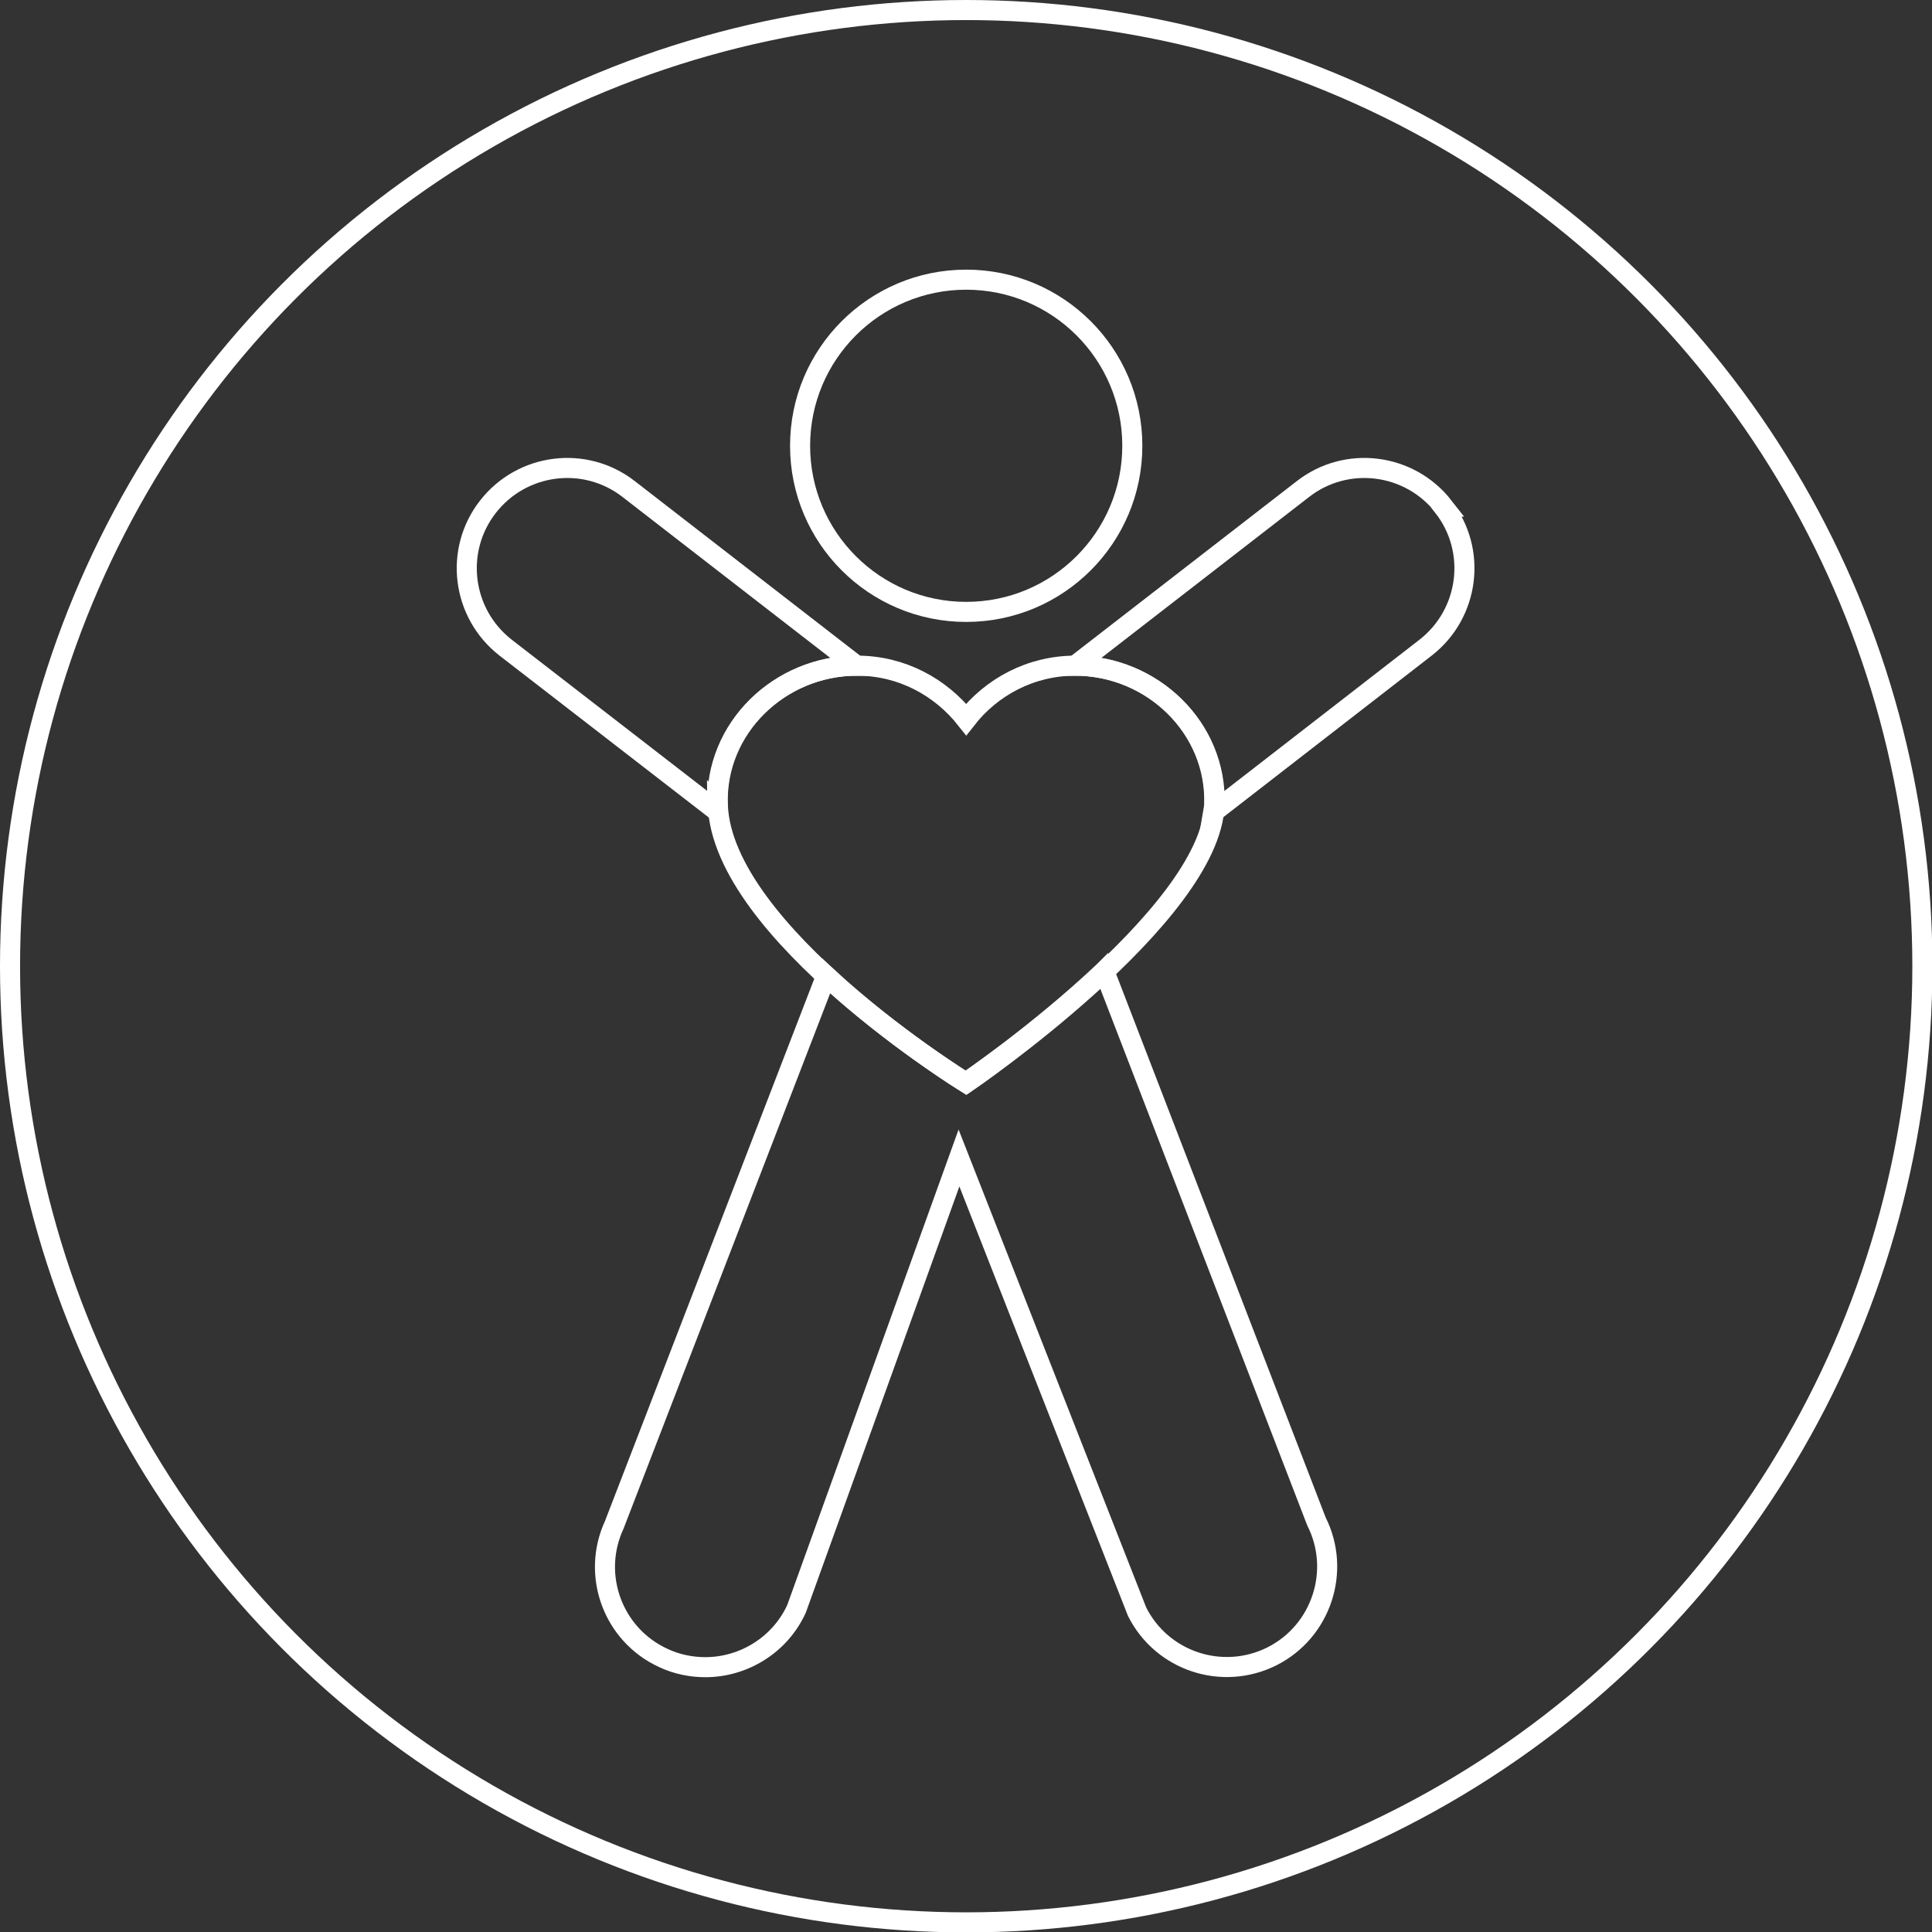
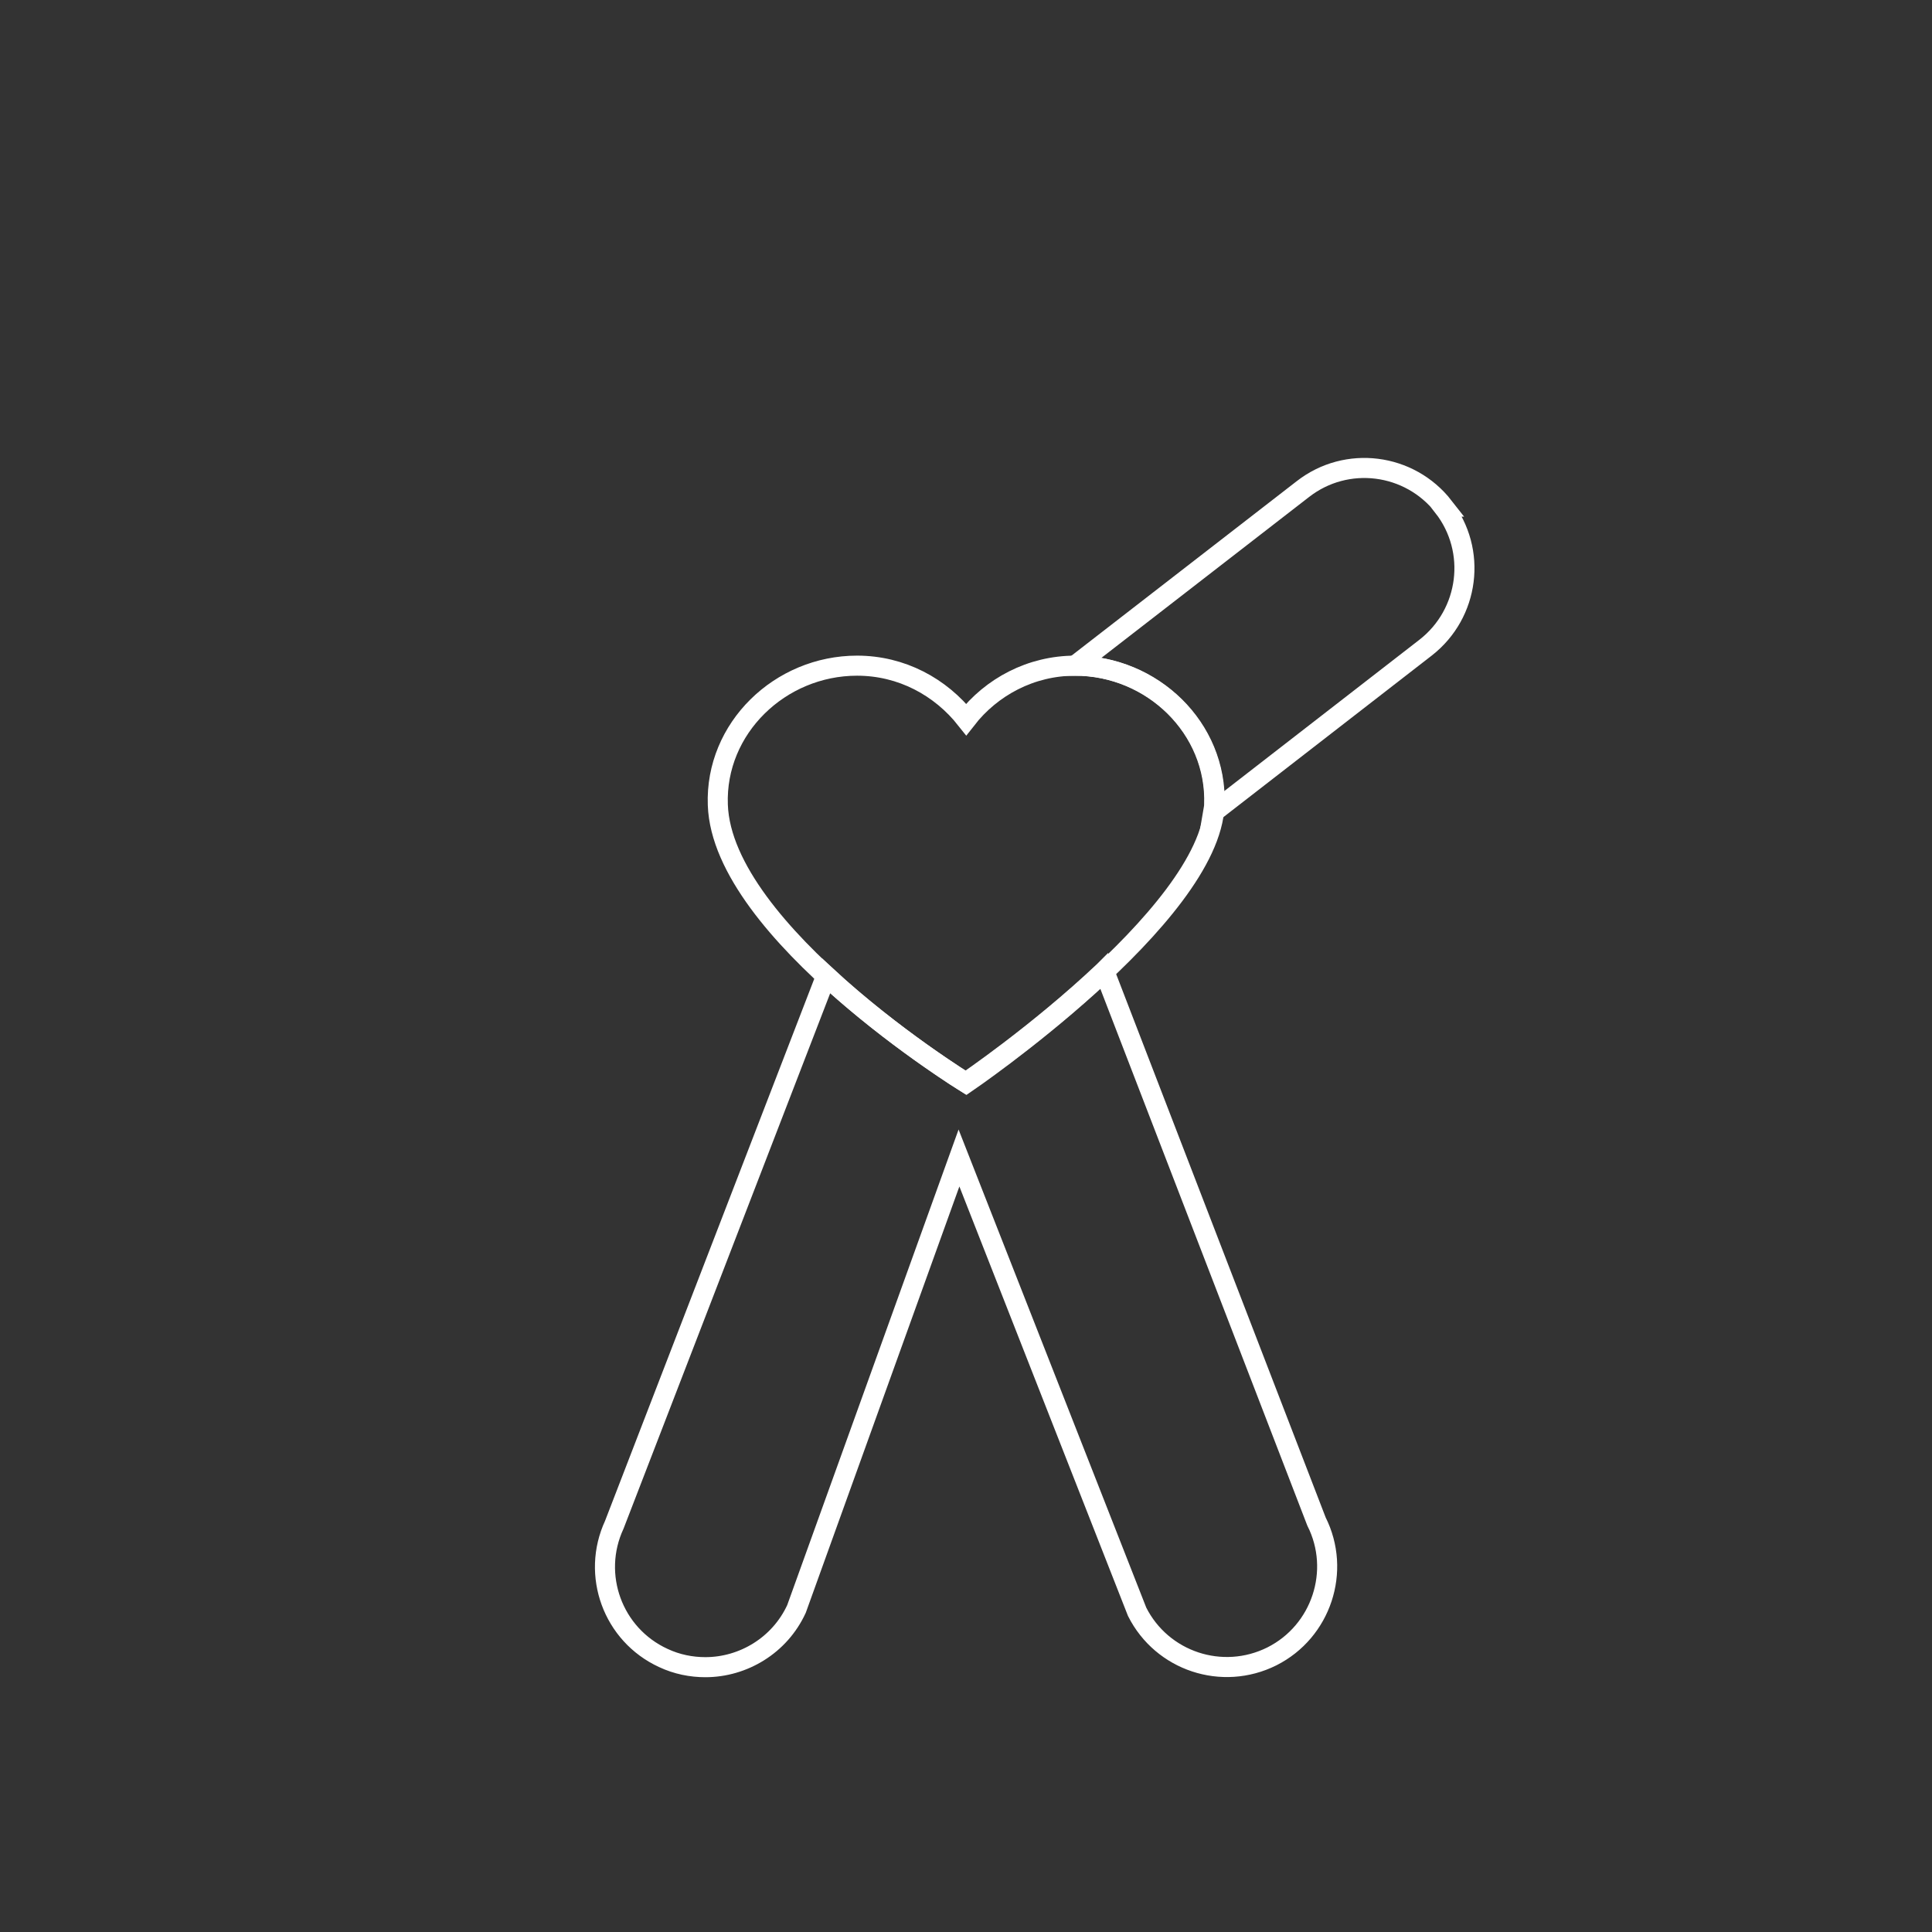
<svg xmlns="http://www.w3.org/2000/svg" id="Layer_2" viewBox="0 0 48.15 48.15">
  <rect x="0" y="0" width="48.15" height="48.15" fill="#333333" stroke="none" />
  <g id="Careers">
-     <circle cx="24.08" cy="24.08" r="23.83" style="fill:none; stroke:#fff; stroke-miterlimit:10; stroke-width:.5px;" />
-     <circle cx="24.08" cy="11.11" r="4.14" style="fill:none; stroke:#fff; stroke-miterlimit:10; stroke-width:.5px;" />
-     <path d="M17.88,20.06c-.07-1.92,1.55-3.47,3.47-3.47l-5.68-4.4c-1.09-.85-2.66-.65-3.51.44-.85,1.09-.65,2.66.44,3.51l5.3,4.1c0-.06-.03-.13-.03-.19Z" style="fill:none; stroke:#fff; stroke-miterlimit:10; stroke-width:.5px;" />
    <path d="M27.51,24.21c-1.65,1.56-3.44,2.77-3.44,2.77,0,0-1.82-1.12-3.48-2.66l-5.28,13.68c-.58,1.25-.04,2.74,1.22,3.32.34.16.7.23,1.05.23.94,0,1.85-.54,2.27-1.45l4.05-11.24,4.44,11.31c.62,1.23,2.12,1.73,3.36,1.11,1.23-.62,1.73-2.13,1.11-3.36l-5.29-13.72Z" style="fill:none; stroke:#fff; stroke-miterlimit:10; stroke-width:.5px;" />
    <path d="M35.98,12.63c-.85-1.09-2.42-1.29-3.51-.44l-5.68,4.4c1.92,0,3.54,1.56,3.47,3.47,0,.06-.02.13-.03.19l5.3-4.11c1.09-.85,1.29-2.42.44-3.51Z" style="fill:none; stroke:#fff; stroke-miterlimit:10; stroke-width:.5px;" />
    <path d="M26.8,16.59c-1.11,0-2.09.53-2.72,1.34-.64-.81-1.61-1.34-2.72-1.34-1.92,0-3.54,1.56-3.47,3.47.11,3.18,6.19,6.93,6.19,6.93,0,0,6.09-4.15,6.19-6.93.07-1.92-1.55-3.47-3.47-3.47Z" style="fill:none; stroke:#fff; stroke-miterlimit:10; stroke-width:.5px;" />
  </g>
</svg>